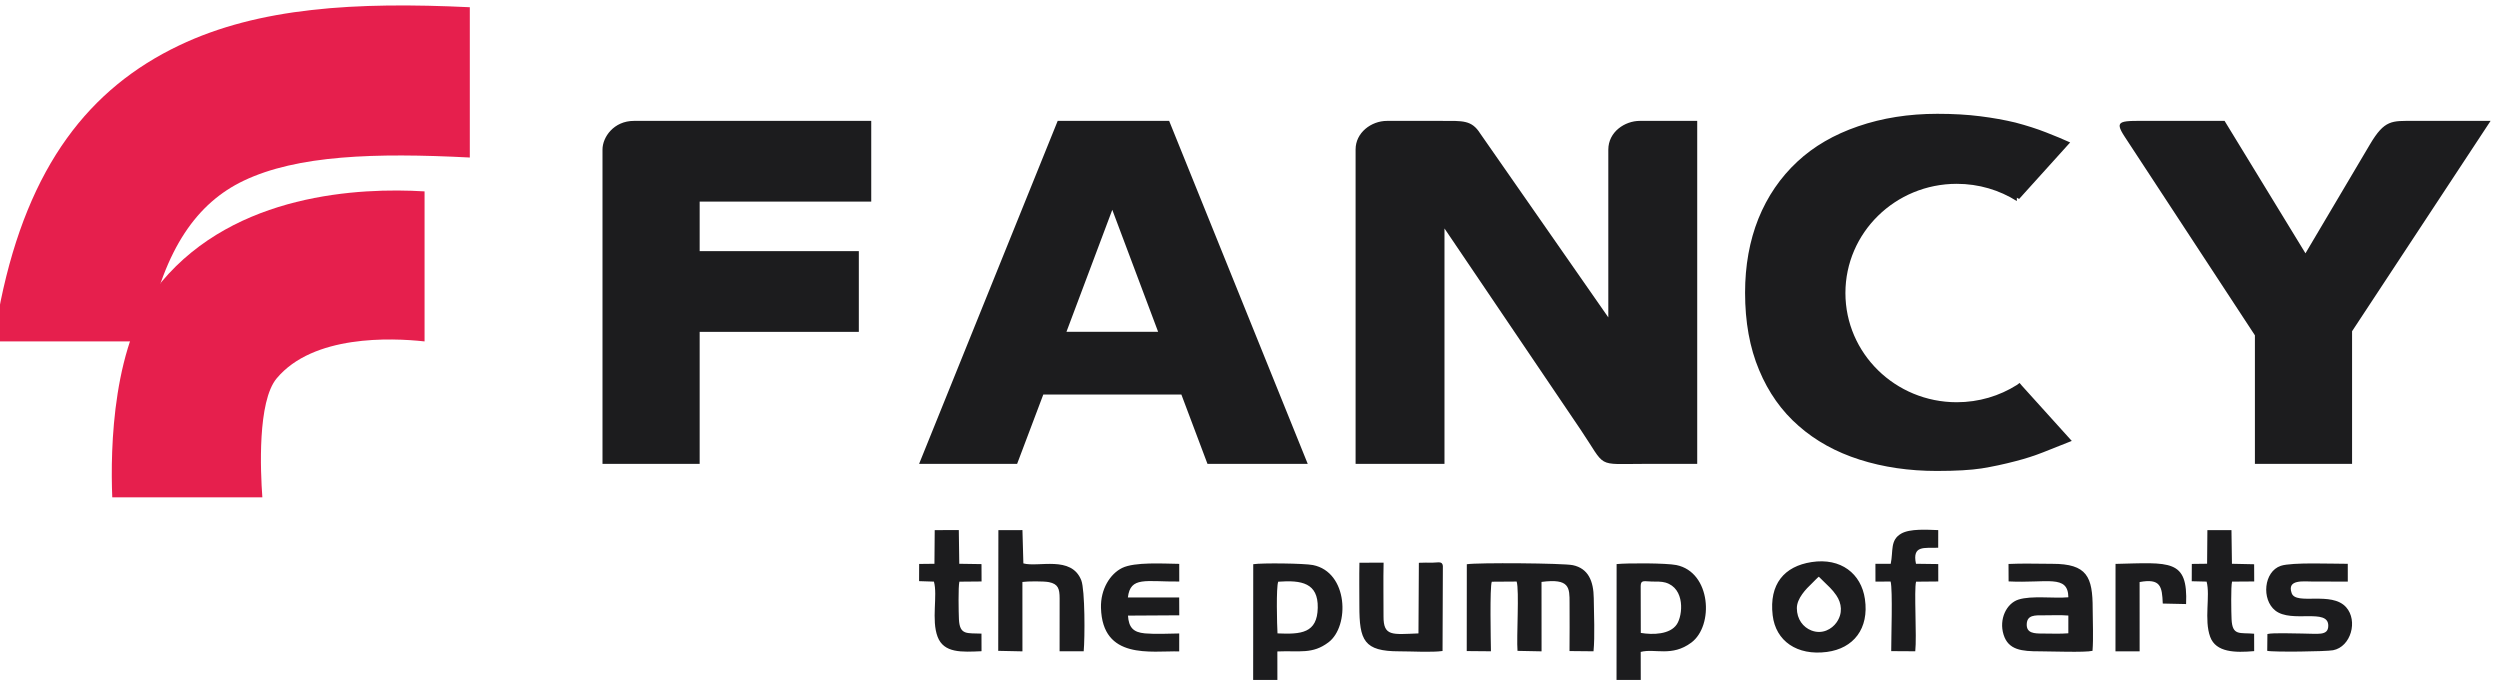
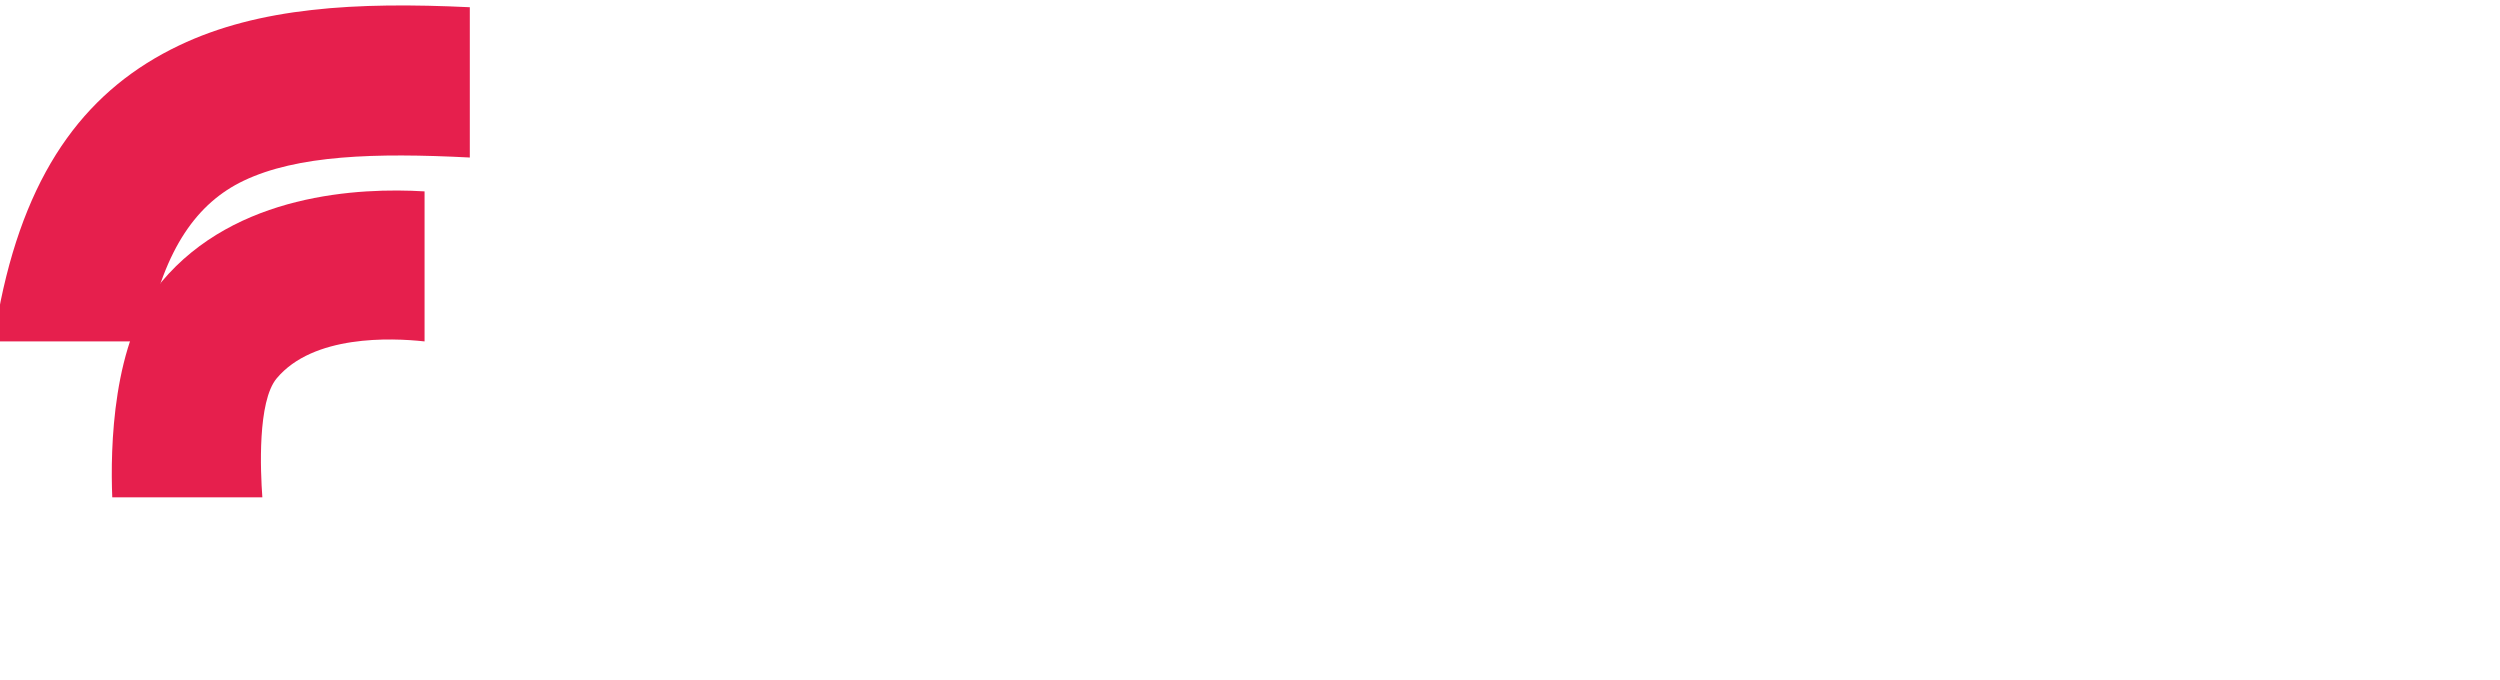
<svg xmlns="http://www.w3.org/2000/svg" xml:space="preserve" width="23.9mm" height="6.5mm" version="1.1" style="shape-rendering:geometricPrecision; text-rendering:geometricPrecision; image-rendering:optimizeQuality; fill-rule:evenodd; clip-rule:evenodd" viewBox="0 0 2390 650">
  <defs>
    <style type="text/css">
   
    .fil0 {fill:#1C1C1E}
    .fil1 {fill:#E61F4D;fill-rule:nonzero}
   
  </style>
  </defs>
  <g id="Layer_x0020_1">
    <g id="_2547527193776">
-       <path class="fil0" d="M2381 115.58l-132.42 201.08 0 126.81 -92.89 0 0 -122.91 -124.43 -189.78c-10.95,-16.71 -4.2,-15.2 27.24,-15.2l68.21 0 77.32 126.58 61.64 -104.11c14.05,-23.76 21,-22.47 41.6,-22.47l73.73 0zm-1130.8 327.89l-95.85 0 -24.96 -66.3 -132 0 -25.03 66.3 -93.71 0 132.5 -327.89 106.56 0 132.49 327.89zm-143.04 -126.29l-43.81 -116.59 -43.81 116.59 87.62 0zm515.38 126.29l-50.36 0c-47.38,0 -35.95,4.5 -61.13,-32.73l-130.12 -192.33 0 225.06 -84.98 0 0 -300.65c0,-15.88 14.84,-27.24 30.01,-27.24l51.86 0c20.55,0 29.02,-1.01 37.29,12.09l122.44 175.76 0 -160.33c0,-17.08 15.87,-27.52 30.06,-27.52l54.93 0 0 327.89zm229.3 6.77c-26.76,0 -51.39,-3.61 -74.03,-10.83 -22.65,-7.21 -42.09,-17.97 -58.31,-32.25 -16.3,-14.2 -28.9,-32.02 -37.79,-53.37 -8.98,-21.34 -13.42,-46 -13.42,-73.96 0,-26.01 4.28,-49.61 12.75,-70.81 8.58,-21.2 21,-39.39 37.23,-54.5 15.65,-14.59 35,-25.85 58.05,-33.75 23.15,-7.97 48.34,-11.96 75.77,-11.96 15.06,0 28.74,0.76 40.92,2.33 12.1,1.51 23.38,3.54 33.68,6.02 10.79,2.85 20.51,5.94 29.32,9.4 8.81,3.45 16.46,6.6 23.05,9.62l-48.78 54.02 -2.19 -1.18 0 3.2c-16.56,-10.44 -36.28,-16.48 -57.43,-16.48 -58.79,0 -106.45,46.74 -106.45,104.4 0,57.66 47.66,104.4 106.45,104.4 21.15,0 40.87,-6.04 57.43,-16.48l2.63 -1.95 2.07 2.47 46.27 51.24 1.56 1.71c-8.98,3.61 -19.18,7.65 -27.41,10.89 -8.16,3.22 -16.81,6.01 -25.85,8.34 -11.7,3.09 -22.74,5.41 -33.03,7.07 -10.3,1.58 -24.46,2.41 -42.49,2.41zm-1018.94 -257.48l-164.03 0 0 47.3 152.17 0 0 77.18 -152.17 0 0 126.23 -92.89 0 0 -300.49c0,-11.89 10.82,-27.4 30.04,-27.4l226.88 0 0 77.18z" />
      <path class="fil1" d="M405.88 326.39c-32.51,-3.54 -106.5,-6.32 -141.35,35.29 -18.49,22.09 -15.55,88.76 -13.72,113.77l-143.49 0c-1.88,-46.38 -0.12,-149.6 47.05,-205.94 70.88,-84.65 189.24,-90.31 251.51,-86.55l0 143.43z" />
      <path class="fil1" d="M449.14 150.59c-90.87,-4.69 -165.1,-2.25 -216.26,22.2 -44.19,21.12 -75.37,64.23 -91.76,143.81 -0.37,1.82 -0.94,5.27 -1.64,9.79l-145.02 0c2.42,-16.57 4.75,-31.64 6.15,-38.45 26.7,-129.74 85.02,-203.59 170.45,-244.42 76.48,-36.57 169.12,-41.82 278.08,-36.61l0 143.68z" />
-       <path class="fil0" d="M2167.64 606.11l-0.17 16.08c5.73,1.35 56.47,0.69 62.93,-0.56 17.15,-3.3 24,-28.27 12.49,-41.13 -14.02,-15.66 -47.83,-1.62 -52.04,-13.4 -4.88,-13.61 11.59,-11.14 20.66,-11.14 10.99,0 22,-0.07 32.98,0.03l-0.02 -16.99c-13.93,0.06 -53.28,-1.65 -64,1.92 -16.33,5.44 -18.7,32.22 -5.25,42.8 15.62,12.28 50.77,-2.77 50.61,14.5 -0.09,10.05 -10.09,7.43 -25.21,7.43 -7.06,0 -27.51,-0.87 -32.98,0.46zm-57.65 -67.18l-14.62 0.18 -0.07 16.56 14.22 0.35c3.65,13.57 -2.62,36.44 3.43,52.84 5.5,14.93 23.92,15.2 42.04,13.61l-0.04 -16.63c-13.66,-1.28 -20.81,2.39 -21.57,-13.89 -0.29,-6.27 -0.75,-31.19 0.46,-35.93l21.19 -0.15 -0.07 -16.45 -21.22 -0.45 -0.46 -32.16 -23.01 -0.03 -0.28 32.15zm-87.6 83.72l23.1 0.01 -0.03 -66.23c20.21,-3.73 21.5,4.33 22.14,20.56l22.3 0.48c1.9,-43.32 -15.4,-39.61 -67.45,-38.39l-0.06 83.57zm-102.17 -66.82c36.45,1.89 56.86,-7.04 57.13,15.17 -13.96,1.26 -35.2,-1.79 -47.67,2.18 -11.55,3.68 -18.84,18.79 -14.27,33.53 4.57,14.75 17.36,15.98 34.78,15.95 9.96,-0.02 42.97,1.28 50.25,-0.47 0.99,-12.12 0.16,-27.75 0.16,-40.26 0.01,-30.57 -5.29,-42.95 -38.62,-42.92 -13.6,0.01 -28.38,-0.55 -41.84,0.14l0.08 16.68zm57.11 49.59l0.01 -16.97c-7.4,-0.62 -16.03,-0.19 -23.52,-0.21 -8.26,-0.03 -15.83,-0.49 -16.26,8.28 -0.43,8.97 7.27,9.16 15.34,9.14 7.76,-0.02 16.85,0.43 24.43,-0.24zm-169.79 -66.43l-14.64 0.02 0.04 16.98 14.49 -0.02c2.11,7.93 0.51,54.55 0.57,66.51l22.99 0.14c1.56,-14.18 -1.3,-58.74 0.77,-66.53l21.23 -0.19 -0.03 -16.65 -21.29 -0.28c-3.77,-17.96 8,-14.86 21.25,-15.31l0.03 -16.87c-10.55,-0.35 -26.94,-1.54 -35.38,3.33 -10.82,6.24 -7.46,16.4 -10.03,28.87zm-75.64 -1.65c-26.1,4.01 -40.73,20.99 -37.23,50.86 2.89,24.69 23.4,38.8 51.84,35.06 25.51,-3.36 40.46,-22.29 36.35,-50.61 -3.52,-24.24 -22.96,-39.62 -50.96,-35.31zm-14.11 44.04c0,10.66 6.06,18.26 13.78,21.31 10.56,4.17 19.72,-1.34 24.12,-7.56 6.17,-8.73 5.09,-18.27 -0.19,-26.03 -3.86,-5.68 -7.95,-9.18 -12.37,-13.51 -1.35,-1.31 -2.94,-2.98 -4.34,-4.26 -0.7,0.31 -5.45,5.29 -6.41,6.19 -5.88,5.55 -14.59,14.56 -14.59,23.86zm-172.39 73.25l23.18 0.3 -0.06 -31.7c13.59,-3.53 29.73,4.98 48.39,-8.91 21.77,-16.23 18.9,-67.33 -14.29,-74.12 -9.49,-1.94 -46.63,-2.01 -57.14,-0.93l-0.08 115.36zm23.1 -94.48l0.1 44.92c11.64,1.96 28.01,1.51 34.46,-8.25 5.76,-8.72 8.01,-34.33 -10.83,-39.88 -3.77,-1.1 -8.65,-0.97 -13.15,-0.99 -6.57,-0.02 -10.58,-2.02 -10.58,4.2zm-166.3 62.27l23.14 0.2c-0.14,-9.72 -1.22,-61.61 0.81,-66.5l23.76 -0.16c2.65,8.23 -0.25,53.08 0.83,66.27l22.99 0.45 -0.04 -66.37c26.95,-3.55 26.85,5.42 26.81,20.18 -0.04,15.28 0.2,30.66 -0.05,45.92l22.95 0.22c1.39,-14.18 0.39,-36.08 0.23,-50.72 -0.18,-16.37 -5.21,-28.49 -20.03,-31.62 -9.14,-1.93 -91.37,-2.54 -101.33,-0.88l-0.07 83.01zm-46.15 -16.88c-25.14,0.96 -33.5,3.02 -33.41,-16.33 0.07,-17.05 -0.32,-34.33 0.08,-51.33l-23.11 0.1c-0.3,13.82 -0.05,27.64 -0.06,41.23 -0.01,33.03 4.29,43.49 38.17,43.45 11.15,-0.02 31.3,1.17 41.35,-0.31l0.31 -81.33c-0.55,-4.79 -4.35,-3.15 -9.89,-3.11 -4.35,0.03 -8.73,-0.16 -13.06,0.12l-0.38 67.51zm-158.04 48.96c4.91,0.81 18.77,1.11 23.18,-0.24l-0.04 -31.48c21.51,-0.93 33.45,2.91 48.89,-8.73 20.36,-15.35 18.98,-67.14 -14.91,-73.87 -8.17,-1.62 -48.54,-2.12 -57.04,-0.8l-0.08 115.12zm23.28 -48.98c22.58,0.98 38.02,-0.1 38.48,-24.5 0.45,-23.77 -15.46,-26.56 -37.79,-24.91 -2.09,5.04 -1.17,41.71 -0.69,49.41zm-93.97 17.2l0.01 -17.13c-9.61,0.21 -23.55,0.75 -32.78,-0.08 -11.25,-1.02 -15.46,-5.73 -16.21,-16.99l49.04 -0.29 -0.08 -17.07 -49.06 0.04c2.39,-20.48 17,-14.96 49.13,-15.26l-0.03 -16.89c-15.2,-0.2 -42.56,-1.98 -54.55,3.9 -11.53,5.66 -20.73,20.29 -20.26,38.08 1.31,50.02 47.78,41.11 74.79,41.69zm-173.02 -0.52l23.15 0.49 -0.03 -66.34c5.01,-0.74 20.64,-0.8 25.43,0.18 8.69,1.79 10.12,6.2 10.15,15.4 0.05,16.89 0.01,33.8 -0.03,50.69l23.04 -0.03c1.17,-12.63 1.3,-58.64 -2.31,-67.84 -9.4,-23.94 -40.88,-12.18 -55.36,-16.14l-0.89 -31.84 -23 0.04 -0.15 115.39zm-60.97 -83.23l-14.62 0.16 -0.07 16.44 14.19 0.46c3.72,13.21 -2.61,36.59 3.51,52.72 5.95,15.71 23.01,14.67 42,13.81l-0.05 -16.82c-13.76,-0.64 -20.84,1.75 -21.56,-13.8 -0.29,-6.27 -0.76,-31.09 0.43,-35.86l21.22 -0.19 -0.07 -16.6 -21.24 -0.32 -0.45 -32.24 -23.03 0.07 -0.26 32.17z" />
    </g>
  </g>
</svg>